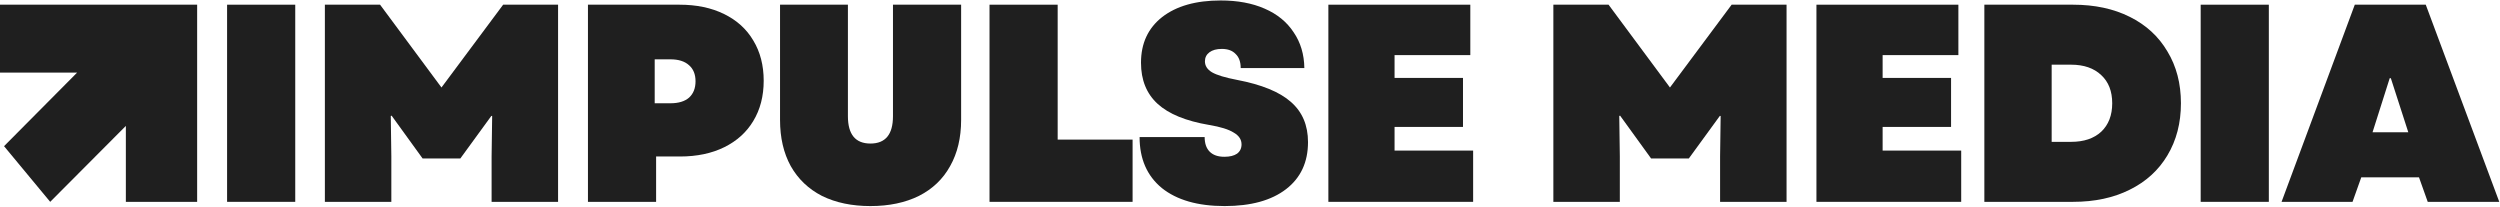
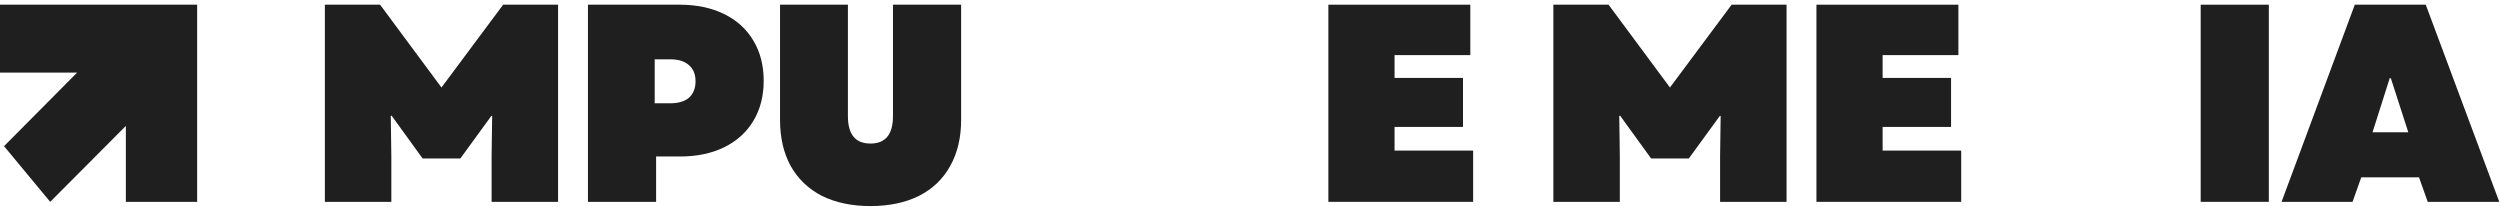
<svg xmlns="http://www.w3.org/2000/svg" width="2663" height="220" viewBox="0 0 2663 220" fill="none">
  <path d="M134.059 134.111L53.469 215L4.31 155.701L82.14 77.333H0V5H210V215H134.059V134.111Z" fill="#1F1F1F" />
-   <path d="M241.898 5H314.498V215H241.898V5Z" fill="#1F1F1F" />
  <path d="M346.055 5H404.855L470.255 93.2L535.955 5H594.455V215H523.655V166.7L524.255 123.5H523.355L490.355 168.8H450.155L417.155 123.2L416.255 123.5L416.855 166.7V215H346.055V5Z" fill="#1F1F1F" />
  <path d="M626.285 5H723.785C741.985 5 757.785 8.3 771.185 14.9C784.785 21.5 795.185 30.9 802.385 43.1C809.785 55.3 813.485 69.6 813.485 86C813.485 102.4 809.785 116.7 802.385 128.9C795.185 140.9 784.885 150.2 771.485 156.8C758.085 163.4 742.385 166.7 724.385 166.7H698.885V215H626.285V5ZM714.185 110C722.785 110 729.385 108 733.985 104C738.585 99.8 740.885 94 740.885 86.6C740.885 79.2 738.585 73.5 733.985 69.5C729.385 65.3 722.785 63.2 714.185 63.2H697.385V110H714.185Z" fill="#1F1F1F" />
  <path d="M927.195 219.5C907.395 219.5 890.195 215.9 875.595 208.7C861.195 201.3 850.095 190.7 842.295 176.9C834.695 163.1 830.895 146.7 830.895 127.7V5H903.195V123.8C903.195 143.2 911.195 152.9 927.195 152.9C943.195 152.9 951.195 143.2 951.195 123.8V5H1023.79V127.7C1023.79 146.7 1019.89 163.1 1012.09 176.9C1004.49 190.7 993.395 201.3 978.795 208.7C964.195 215.9 946.995 219.5 927.195 219.5Z" fill="#1F1F1F" />
-   <path d="M1054.03 5H1126.63V148.7H1206.43V215H1054.03V5Z" fill="#1F1F1F" />
-   <path d="M1304.49 219.5C1275.89 219.5 1253.59 213.1 1237.59 200.3C1221.79 187.3 1213.89 169.2 1213.89 146H1283.19C1283.19 152.8 1284.99 158 1288.59 161.6C1292.19 165.2 1297.39 167 1304.19 167C1309.99 167 1314.49 165.9 1317.69 163.7C1320.89 161.3 1322.49 158 1322.49 153.8C1322.49 148.6 1319.69 144.4 1314.09 141.2C1308.69 137.8 1299.99 135.1 1287.99 133.1C1263.19 128.9 1244.89 121.4 1233.09 110.6C1221.29 99.8 1215.39 85.2 1215.39 66.8C1215.39 46.2 1222.89 30 1237.89 18.2C1253.09 6.4 1273.89 0.5 1300.29 0.5C1318.29 0.5 1333.89 3.4 1347.09 9.2C1360.49 15 1370.79 23.4 1377.99 34.4C1385.39 45.2 1389.19 57.9 1389.39 72.5H1321.59C1321.59 65.9 1319.79 60.9 1316.19 57.5C1312.79 53.9 1307.89 52.1 1301.49 52.1C1295.89 52.1 1291.49 53.3 1288.29 55.7C1285.09 58.1 1283.49 61.3 1283.49 65.3C1283.49 70.1 1285.99 74 1290.99 77C1296.19 80 1305.09 82.7 1317.69 85.1C1343.89 90.1 1362.99 97.9 1374.99 108.5C1387.19 119.1 1393.29 133.4 1393.29 151.4C1393.29 172.8 1385.49 189.5 1369.89 201.5C1354.29 213.5 1332.49 219.5 1304.49 219.5Z" fill="#1F1F1F" />
  <path d="M1414.98 5H1566.18V58.7H1485.48V83H1558.38V135.2H1485.48V160.4H1569.18V215H1414.98V5Z" fill="#1F1F1F" />
  <path d="M1654.64 5H1713.44L1778.84 93.2L1844.54 5H1903.04V215H1832.24V166.7L1832.84 123.5H1831.94L1798.94 168.8H1758.74L1725.74 123.2L1724.84 123.5L1725.44 166.7V215H1654.64V5Z" fill="#1F1F1F" />
  <path d="M1934.87 5H2086.07V58.7H2005.37V83H2078.27V135.2H2005.37V160.4H2089.07V215H1934.87V5Z" fill="#1F1F1F" />
-   <path d="M2113.73 5H2208.23C2231.23 5 2251.33 9.3 2268.53 17.9C2285.93 26.5 2299.33 38.8 2308.73 54.8C2318.33 70.6 2323.13 89 2323.13 110C2323.13 131 2318.33 149.5 2308.73 165.5C2299.33 181.3 2285.93 193.5 2268.53 202.1C2251.33 210.7 2231.23 215 2208.23 215H2113.73V5ZM2206.13 151.1C2219.73 151.1 2230.43 147.5 2238.23 140.3C2246.03 132.9 2249.93 122.8 2249.93 110C2249.93 97.2 2246.03 87.2 2238.23 80C2230.43 72.6 2219.73 68.9 2206.13 68.9H2185.43V151.1H2206.13Z" fill="#1F1F1F" />
  <path d="M2344.16 5H2416.76V215H2344.16V5Z" fill="#1F1F1F" />
  <path d="M2508.32 5H2583.92L2662.22 215H2586.02L2576.72 188.9H2515.22L2505.92 215H2430.32L2508.32 5ZM2565.32 140.9L2546.72 83.3H2545.52L2527.22 140.9H2565.32Z" fill="#1F1F1F" />
</svg>